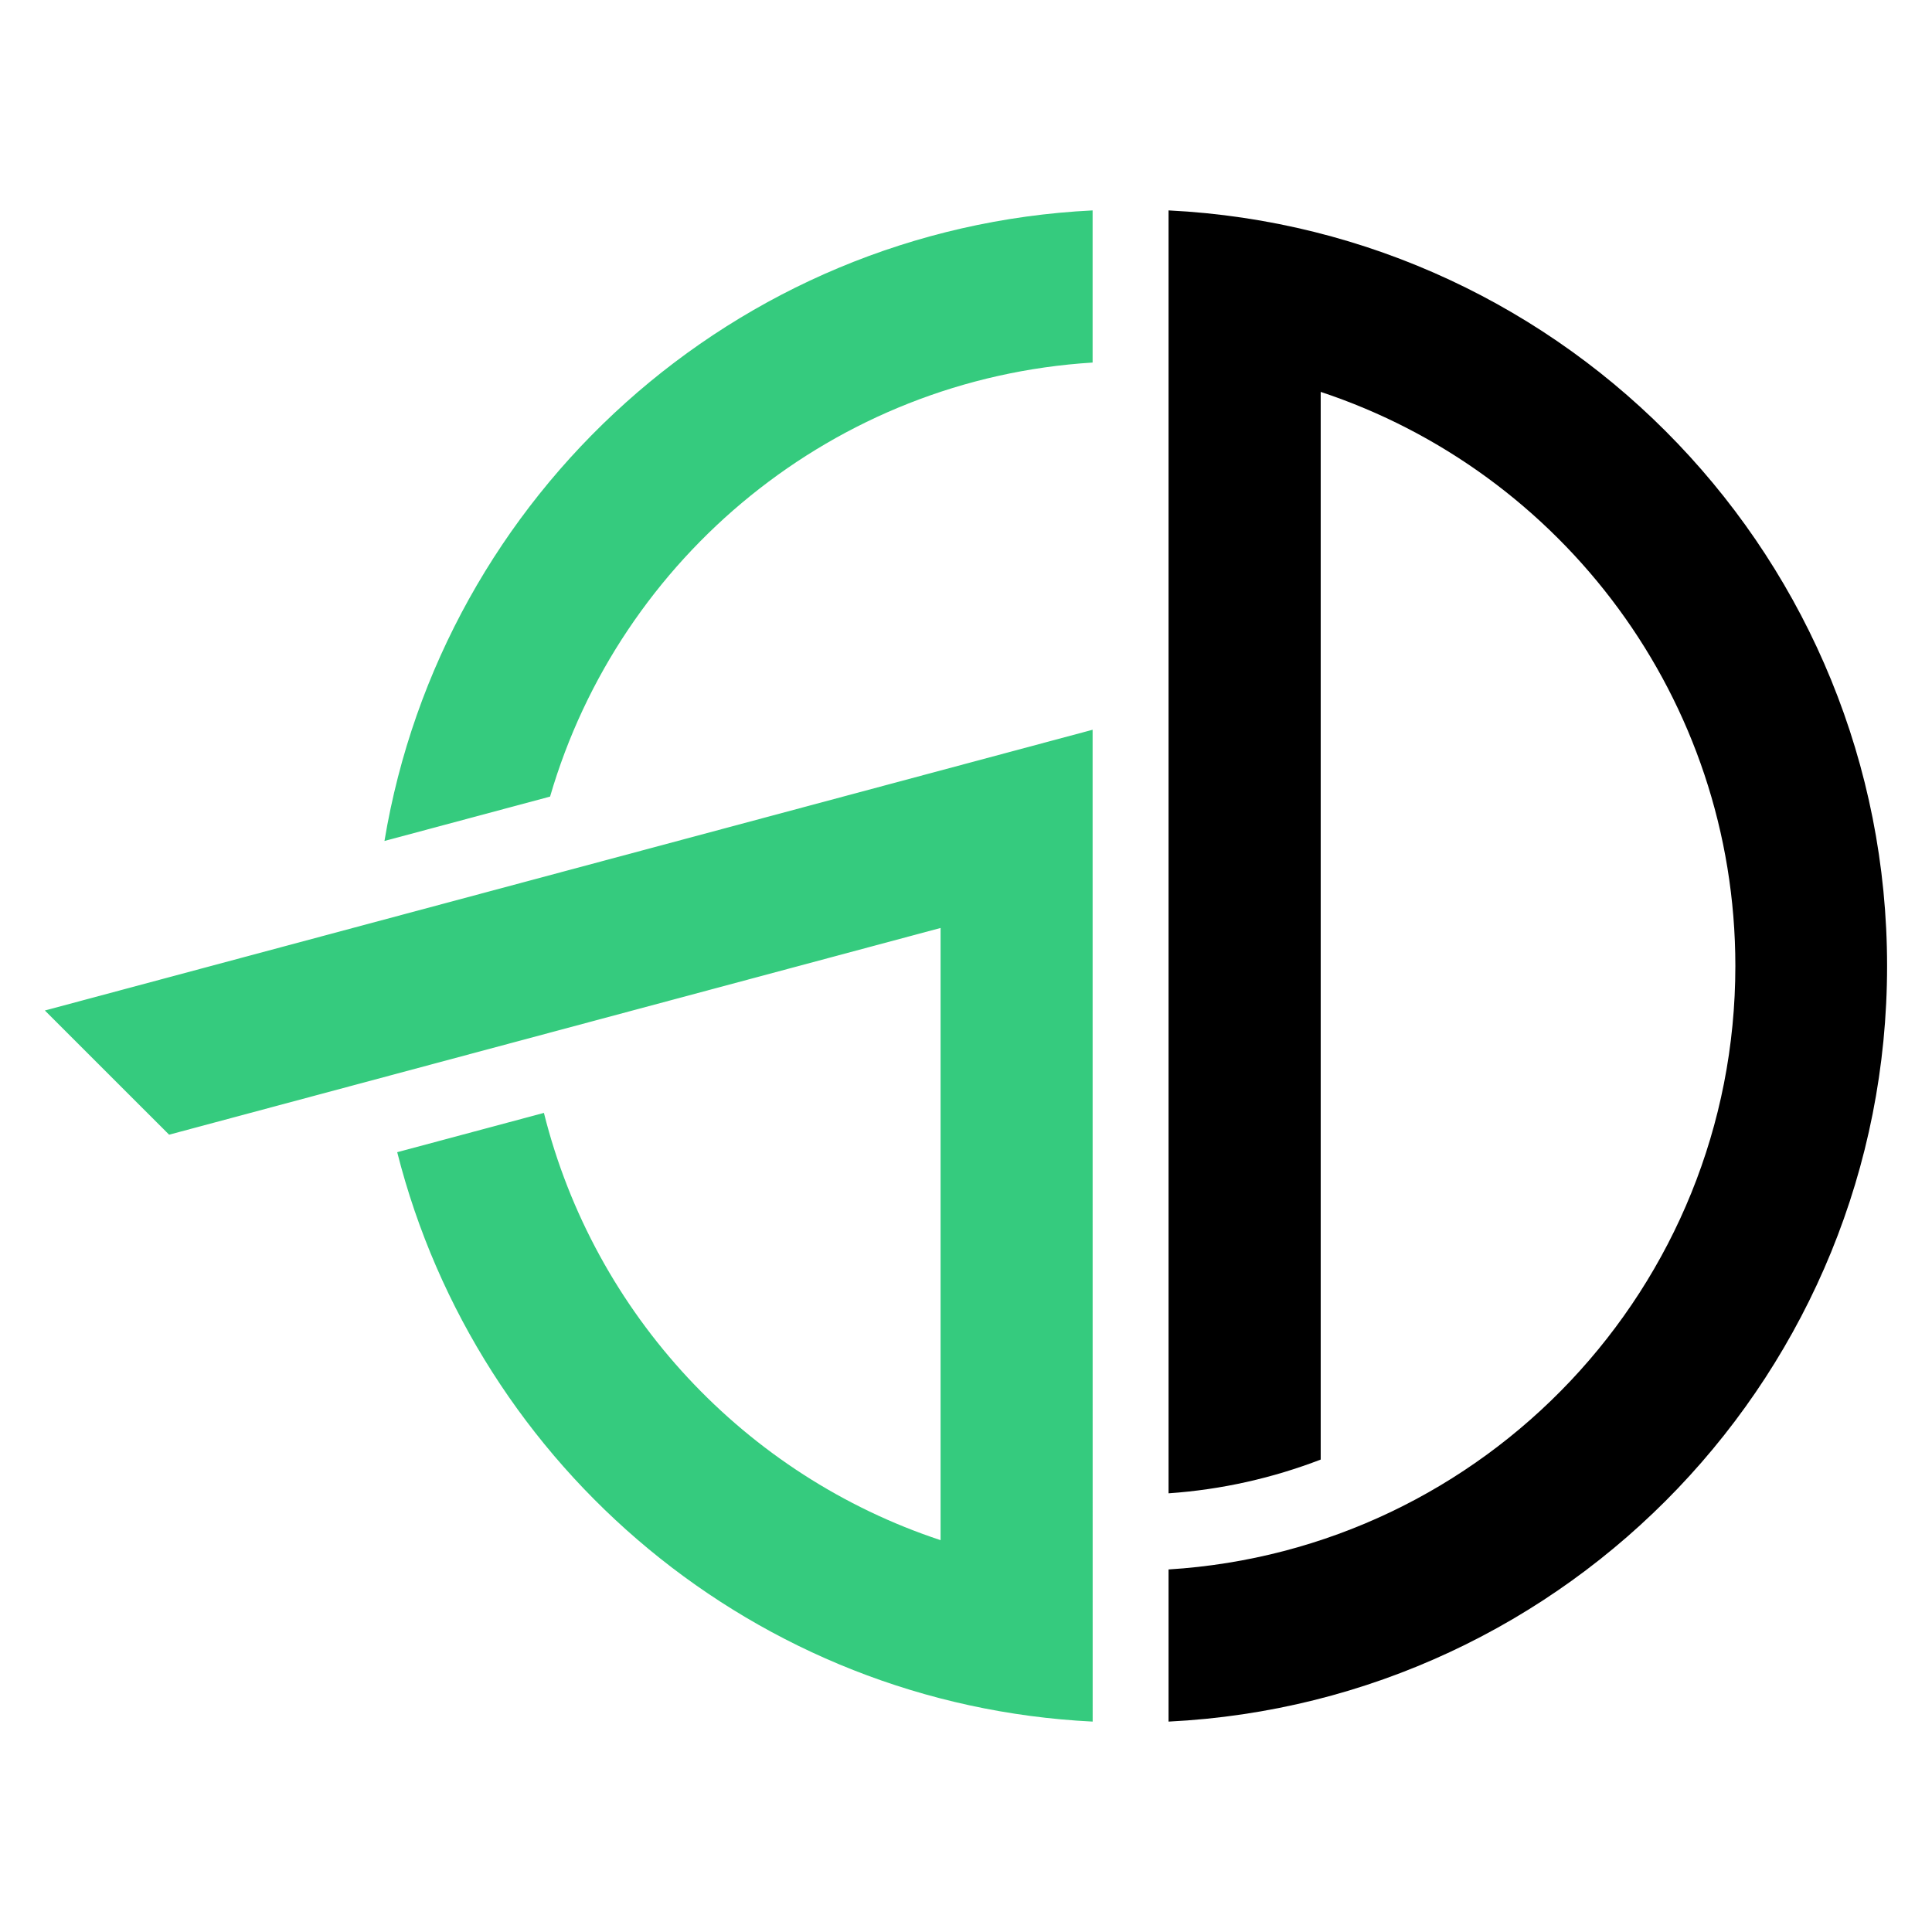
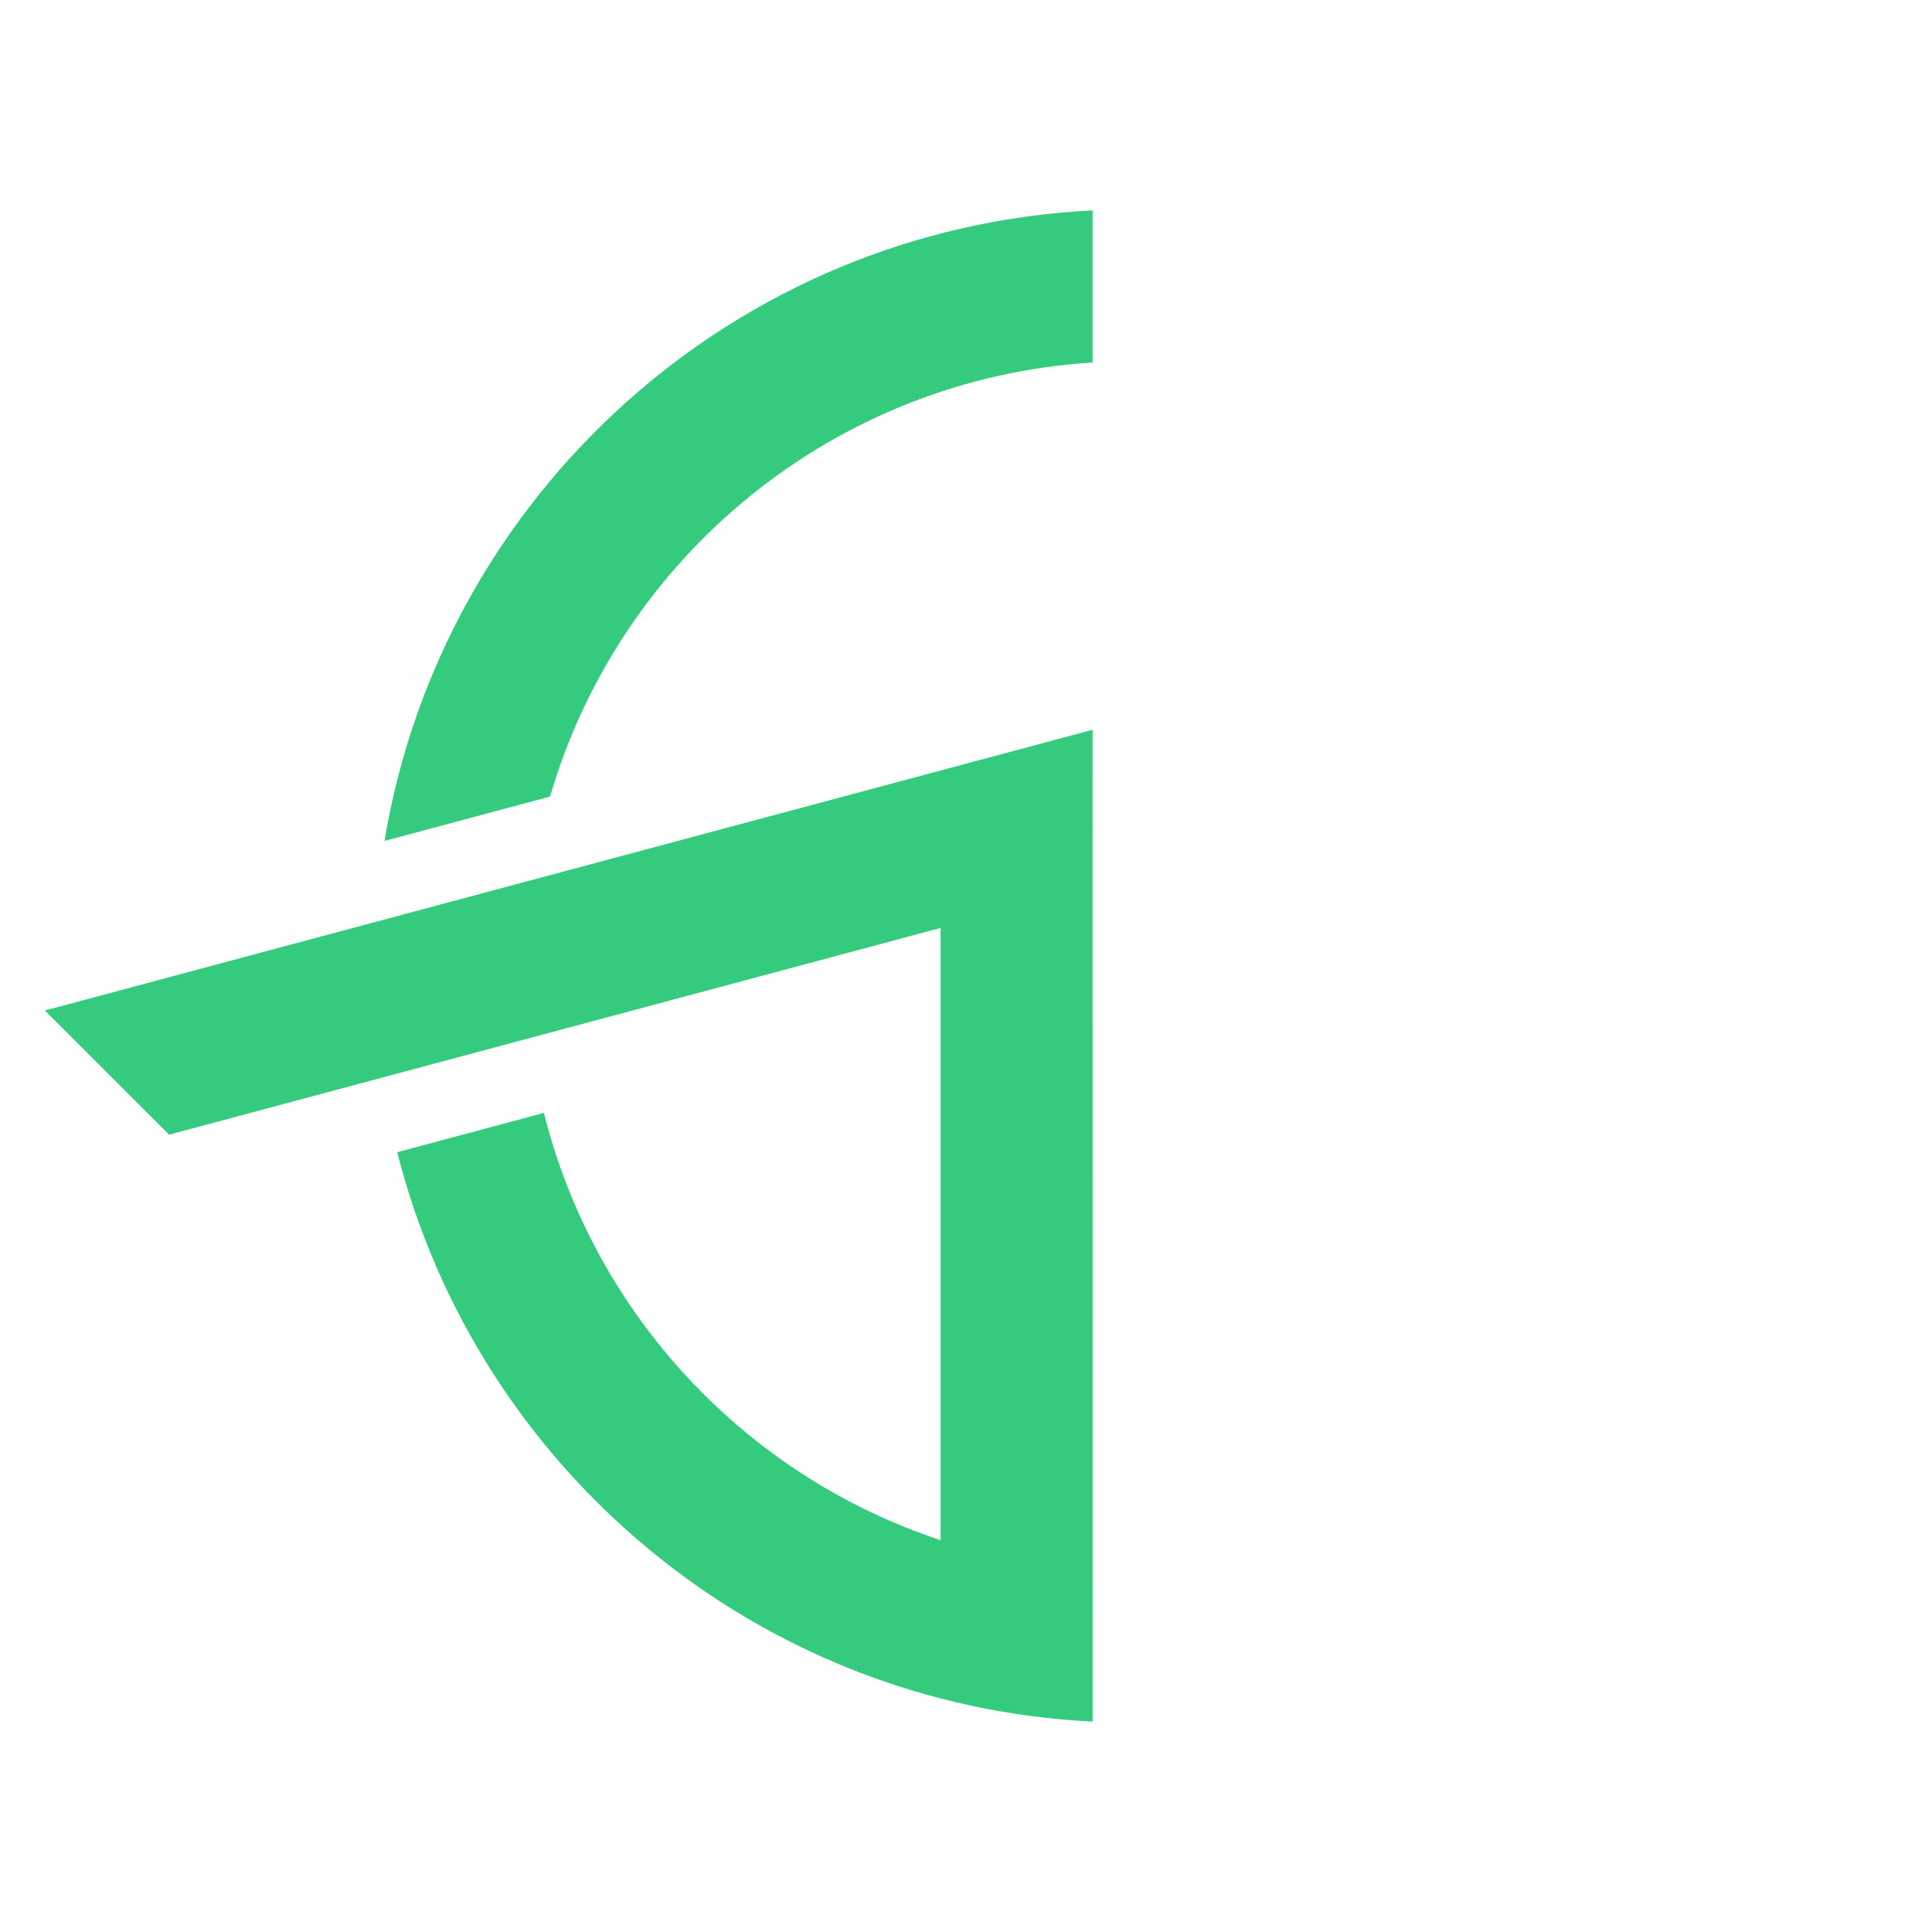
<svg xmlns="http://www.w3.org/2000/svg" version="1.1" id="Calque_1" x="0px" y="0px" width="32px" height="32px" viewBox="101.804 30.267 32 32" enable-background="new 101.804 30.267 32 32" xml:space="preserve">
  <g>
    <path fill-rule="evenodd" clip-rule="evenodd" fill="#35CB7E" d="M108.172,44.196c0.953-5.733,5.799-10.151,11.729-10.444v2.52   c-4.278,0.265-7.83,3.217-8.986,7.189L108.172,44.196L108.172,44.196z" />
-     <path fill-rule="evenodd" clip-rule="evenodd" d="M123.679,54.442V36.758c3.989,1.32,6.868,5.078,6.868,9.509   c0,5.32-4.149,9.671-9.388,9.995v2.52c6.629-0.327,11.901-5.805,11.901-12.515c0-6.709-5.272-12.187-11.901-12.515v1.755v0.765   v18.729C122.043,54.94,122.889,54.746,123.679,54.442L123.679,54.442z" />
    <path fill-rule="evenodd" clip-rule="evenodd" fill="#35CB7E" d="M119.901,42.354l-17.354,4.65l2.058,2.057l12.778-3.424v10.14   c-3.233-1.069-5.737-3.742-6.57-7.077l-2.43,0.651c1.325,5.232,5.942,9.155,11.519,9.431   C119.901,53.306,119.901,47.831,119.901,42.354L119.901,42.354z" />
  </g>
</svg>